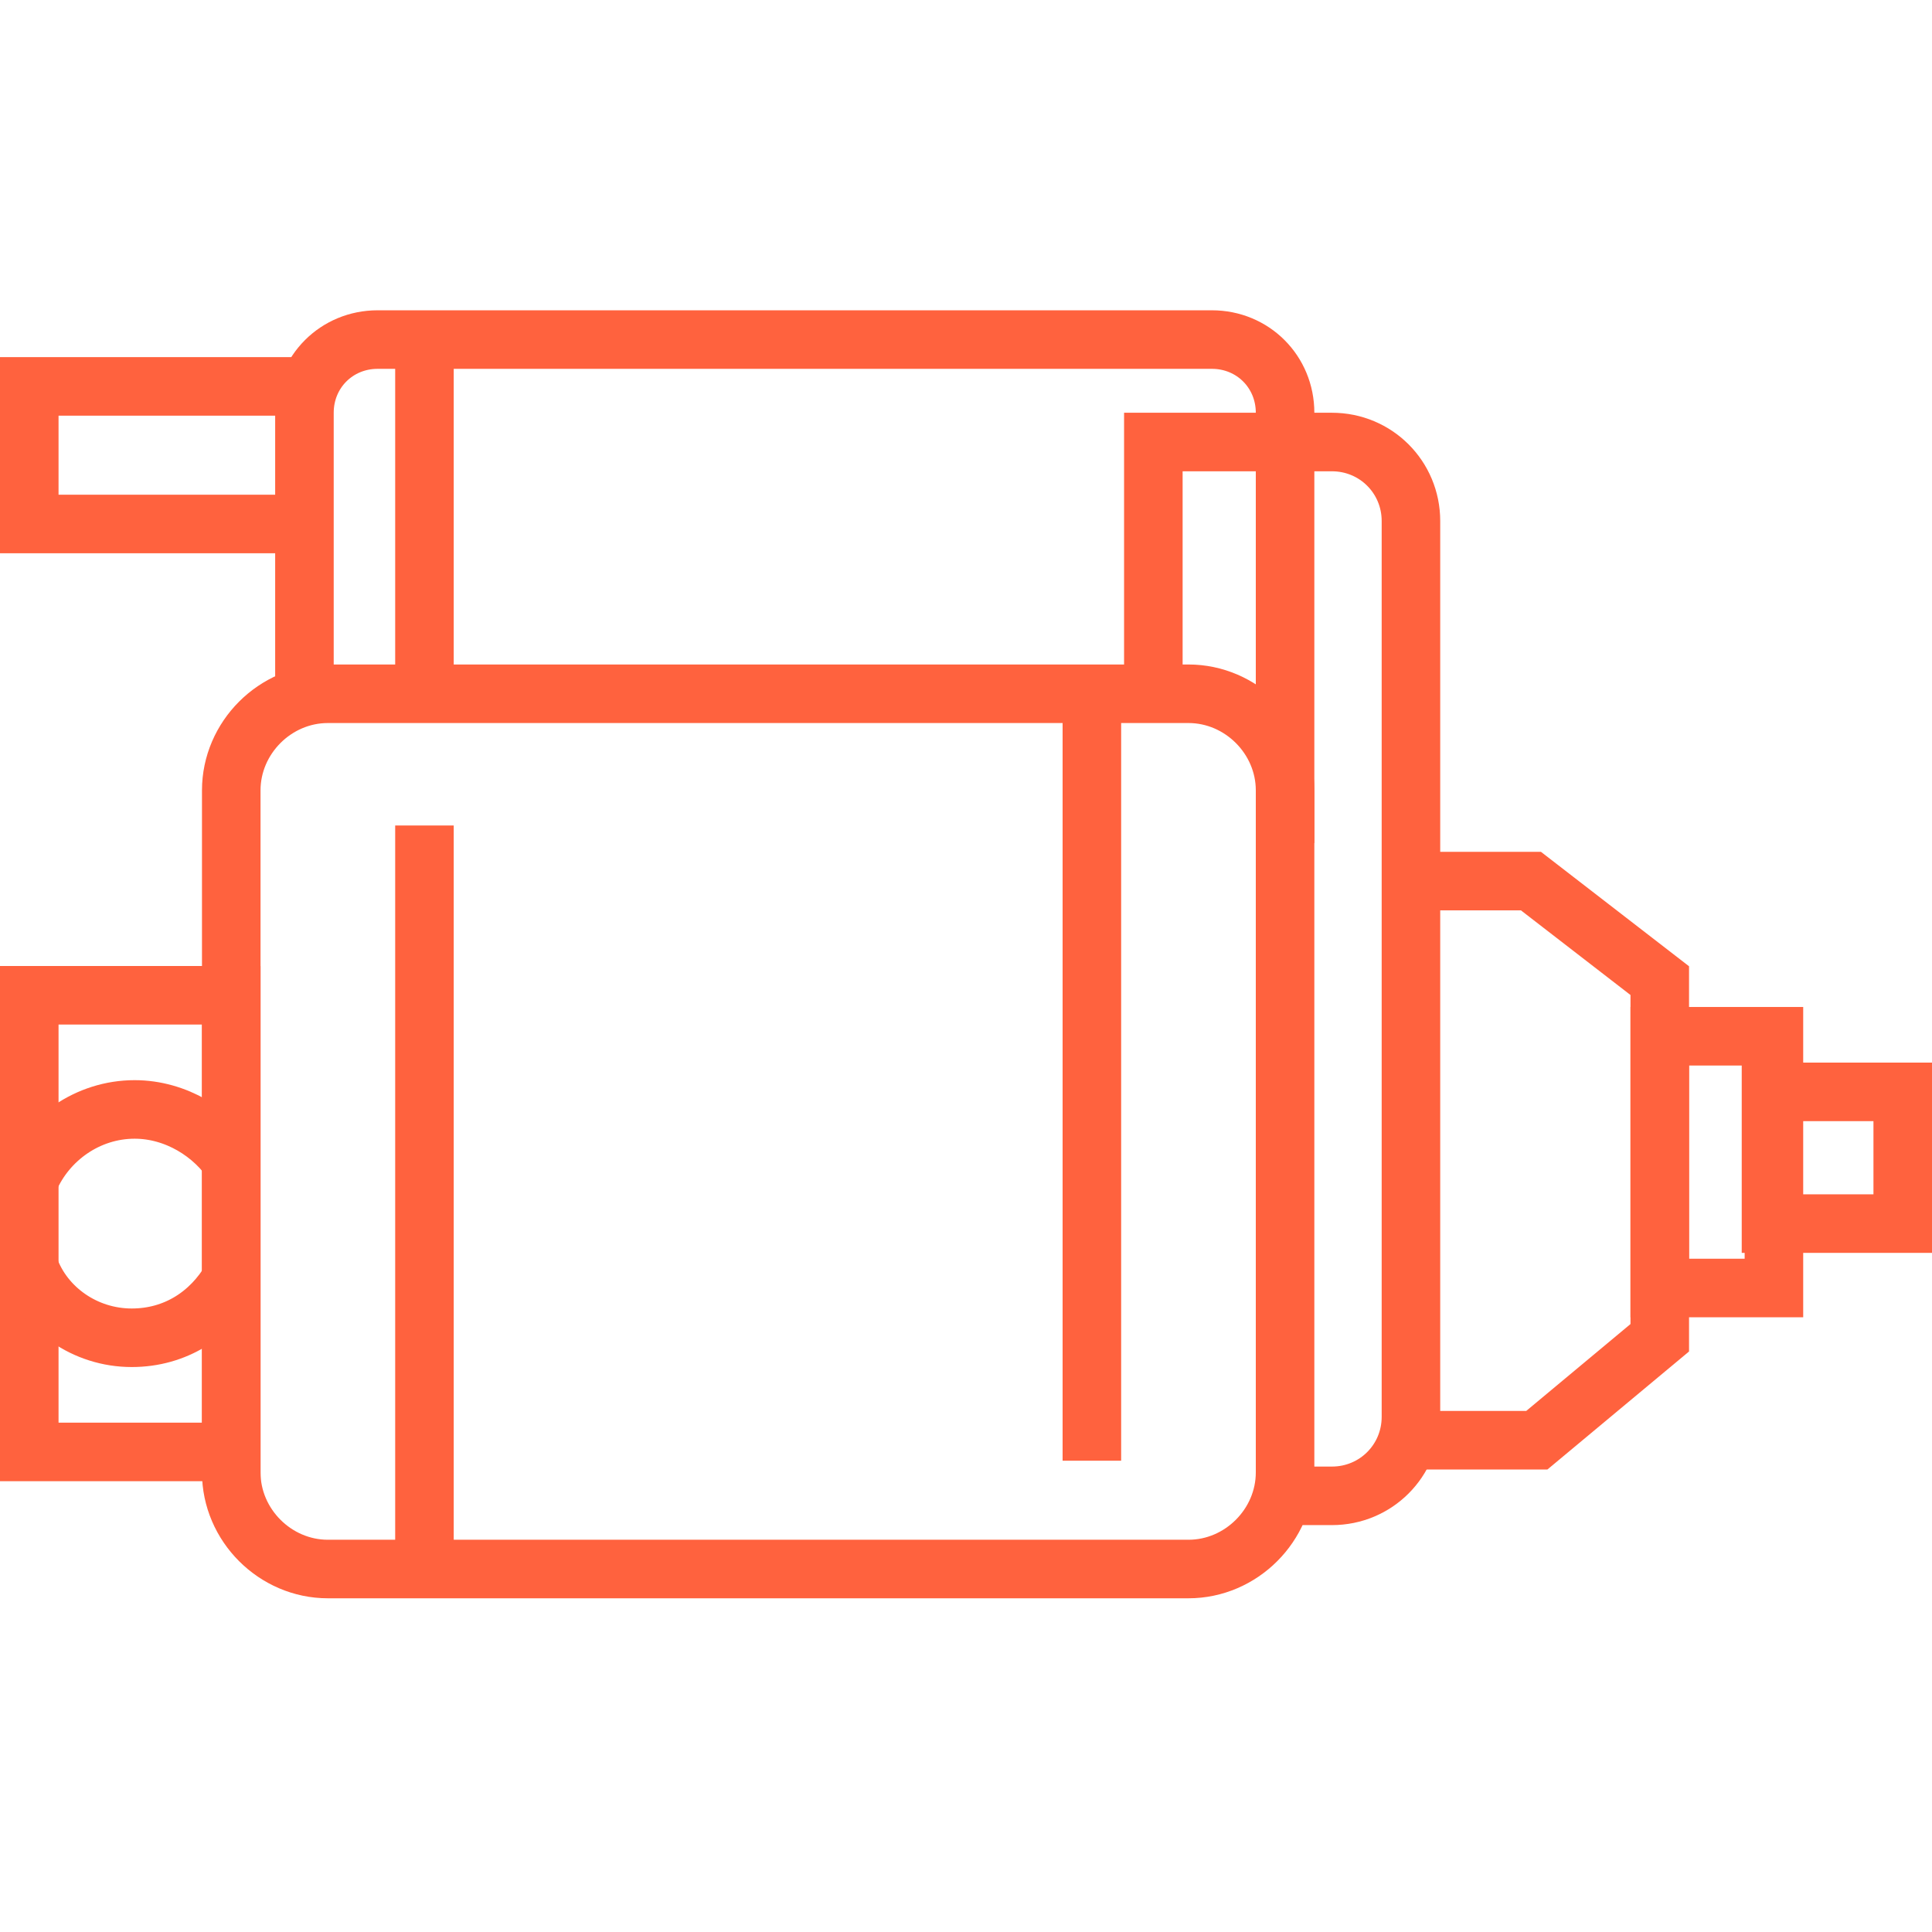
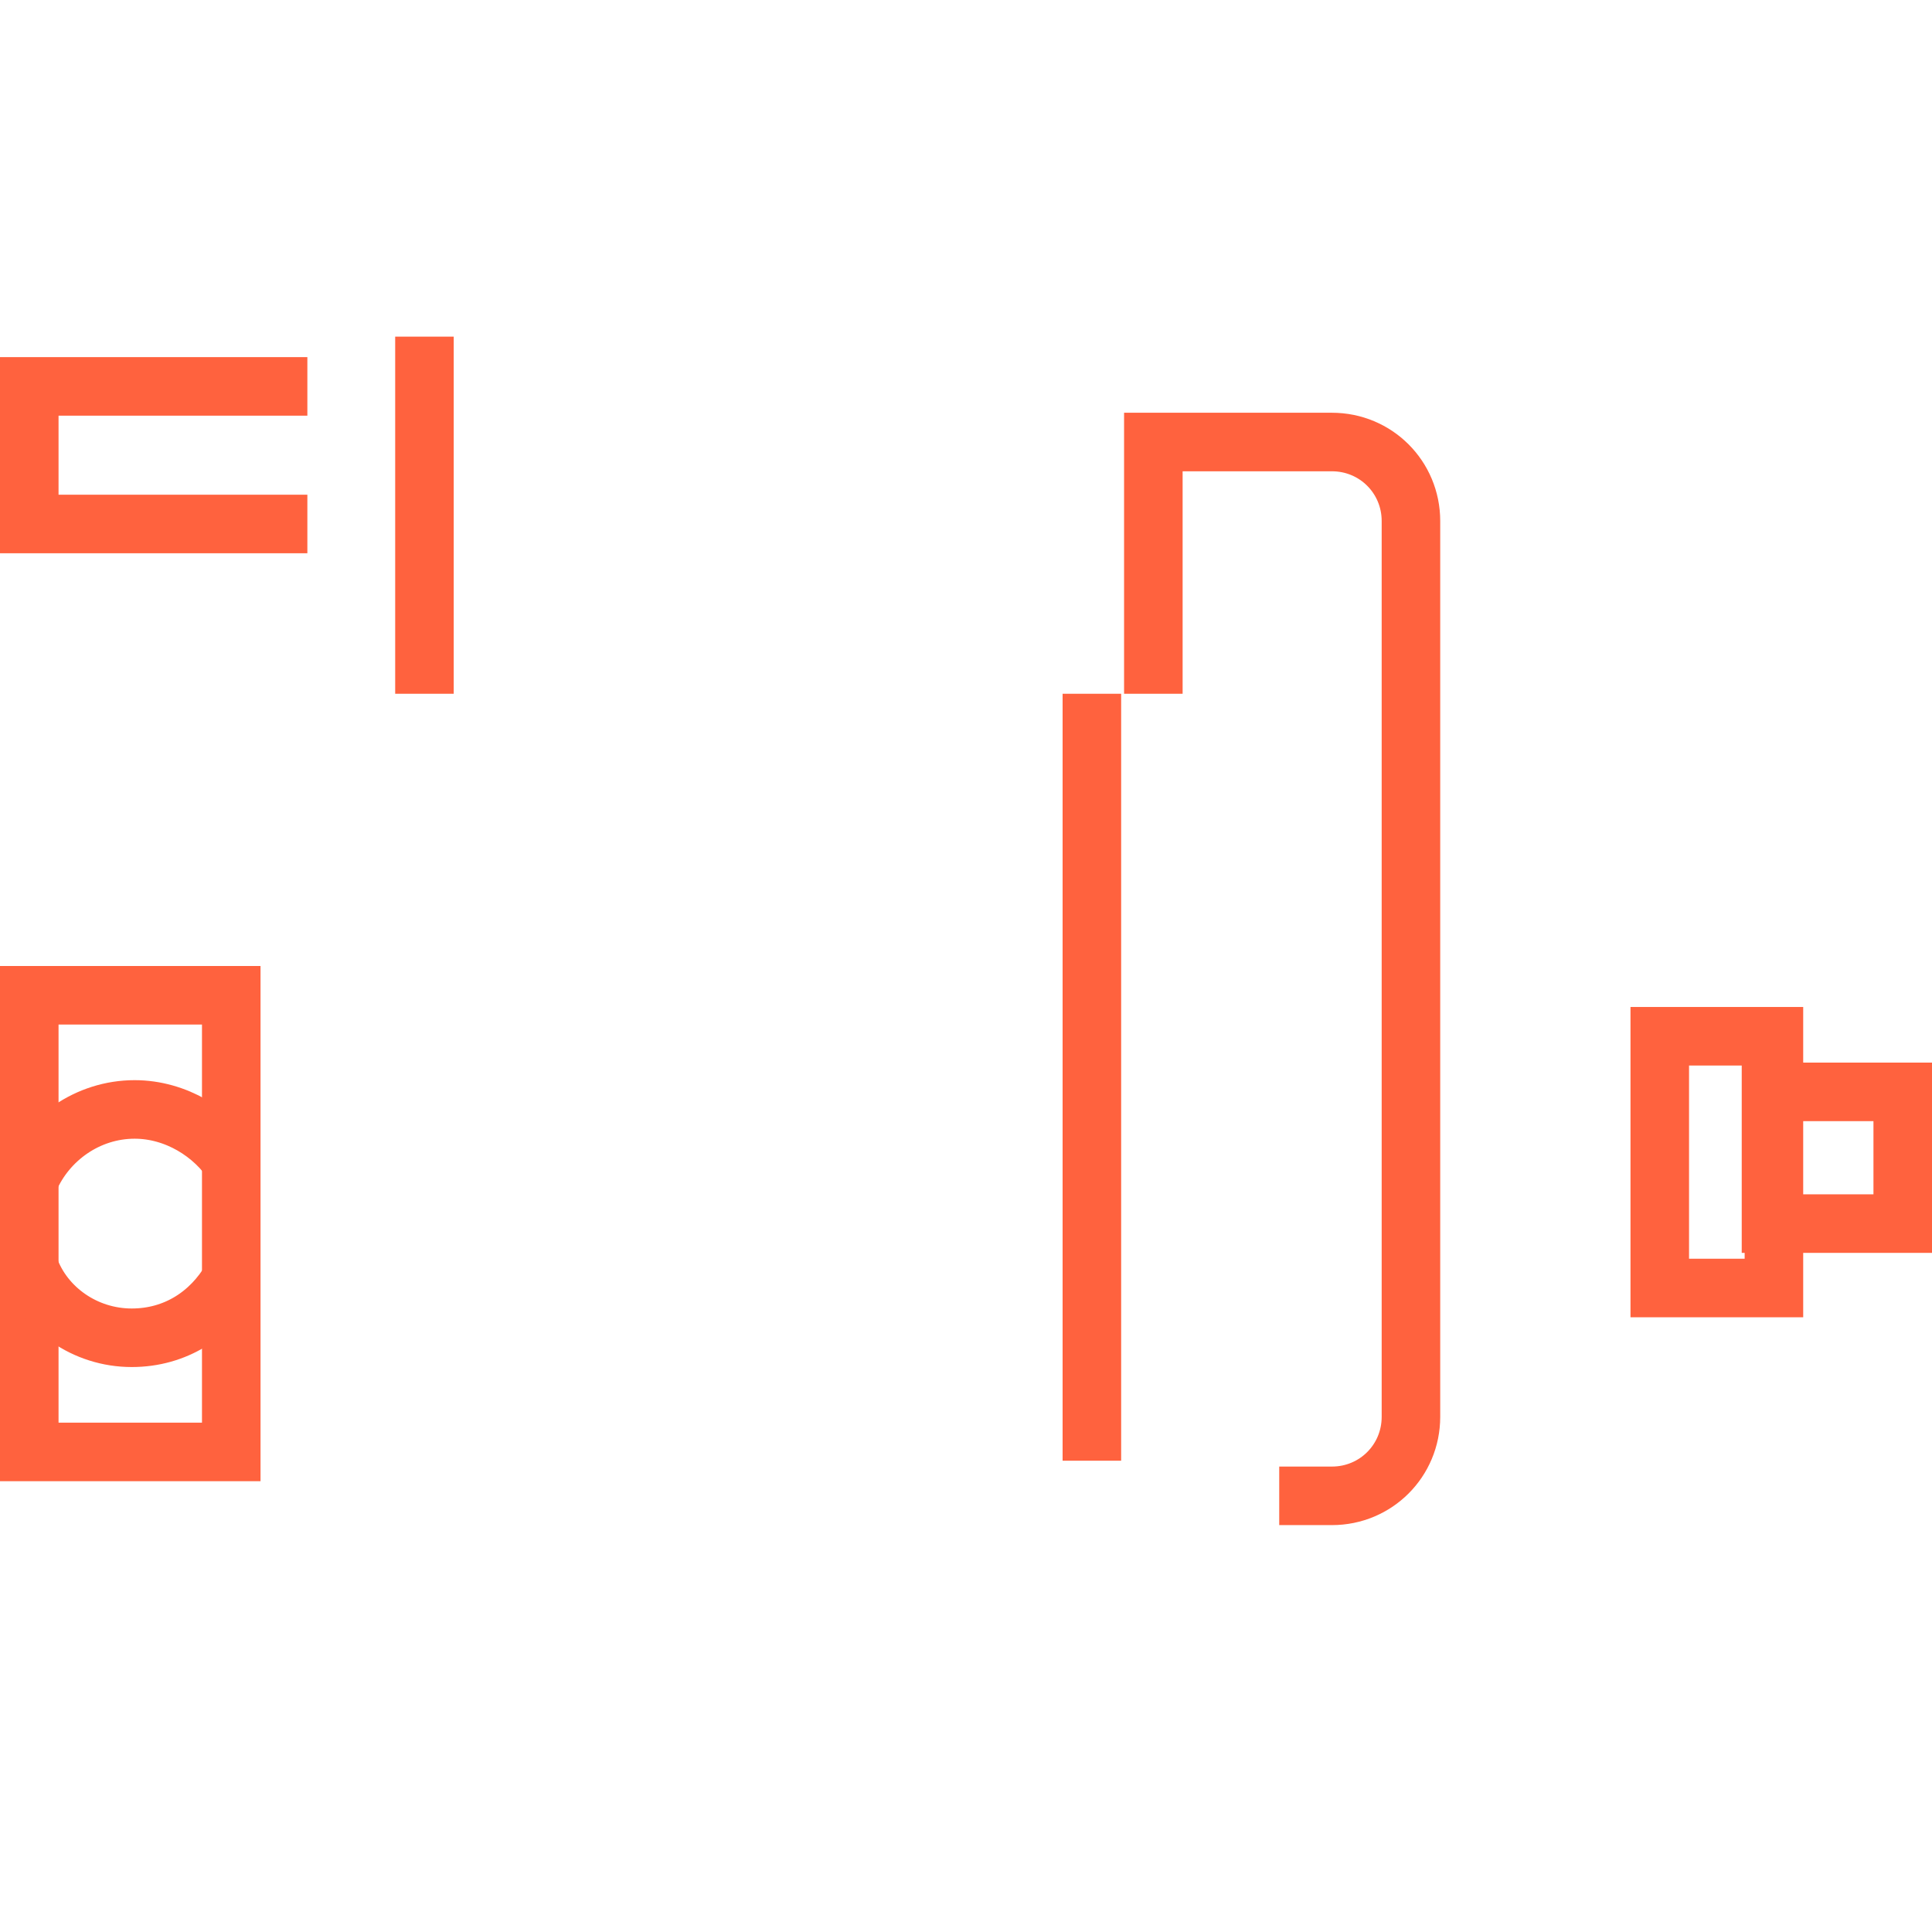
<svg xmlns="http://www.w3.org/2000/svg" version="1.1" id="Layer_1" x="0px" y="0px" width="66px" height="66px" viewBox="0 0 66 66" style="enable-background:new 0 0 66 66;" xml:space="preserve">
  <style type="text/css">
	.st0{fill:none;stroke:#FF623E;stroke-width:2;stroke-miterlimit:10;}
</style>
  <g>
-     <path class="st0" d="M40.6,53.6H11.2c-1.8,0-3.3-1.5-3.3-3.3V27c0-1.8,1.5-3.3,3.3-3.3h29.4c1.8,0,3.3,1.5,3.3,3.3v23.3   C43.9,52.1,42.4,53.6,40.6,53.6z" />
-     <path class="st0" d="M43.9,28.8V14.1c0-1.4-1.1-2.5-2.5-2.5H12.9c-1.4,0-2.5,1.1-2.5,2.5v9.8" />
    <polyline class="st0" points="10.5,13.2 1,13.2 1,17.9 10.5,17.9  " />
    <rect x="1" y="34" class="st0" width="6.9" height="15.6" />
    <line class="st0" x1="14.5" y1="11.5" x2="14.5" y2="23.7" />
-     <line class="st0" x1="14.5" y1="28.2" x2="14.5" y2="54.5" />
    <line class="st0" x1="37.3" y1="23.7" x2="37.3" y2="49.9" />
    <path class="st0" d="M39.4,23.7v-8.6h6.1c1.5,0,2.7,1.2,2.7,2.7v30.6c0,1.5-1.2,2.7-2.7,2.7h-1.8" />
-     <polyline class="st0" points="48.3,30.1 52.3,30.1 56.7,33.5 56.7,45.7 52.5,49.2 48.2,49.2  " />
    <rect x="56.7" y="35.4" class="st0" width="3.9" height="8.6" />
    <rect x="60.5" y="37.3" class="st0" width="4.5" height="4.5" />
    <path class="st0" d="M7.9,43.7c-0.7,1.2-1.9,2-3.4,2c-1.6,0-3-1-3.5-2.4" />
    <path class="st0" d="M1,40.3c0.6-1.4,2-2.4,3.6-2.4c1.4,0,2.7,0.8,3.4,1.9" />
  </g>
</svg>